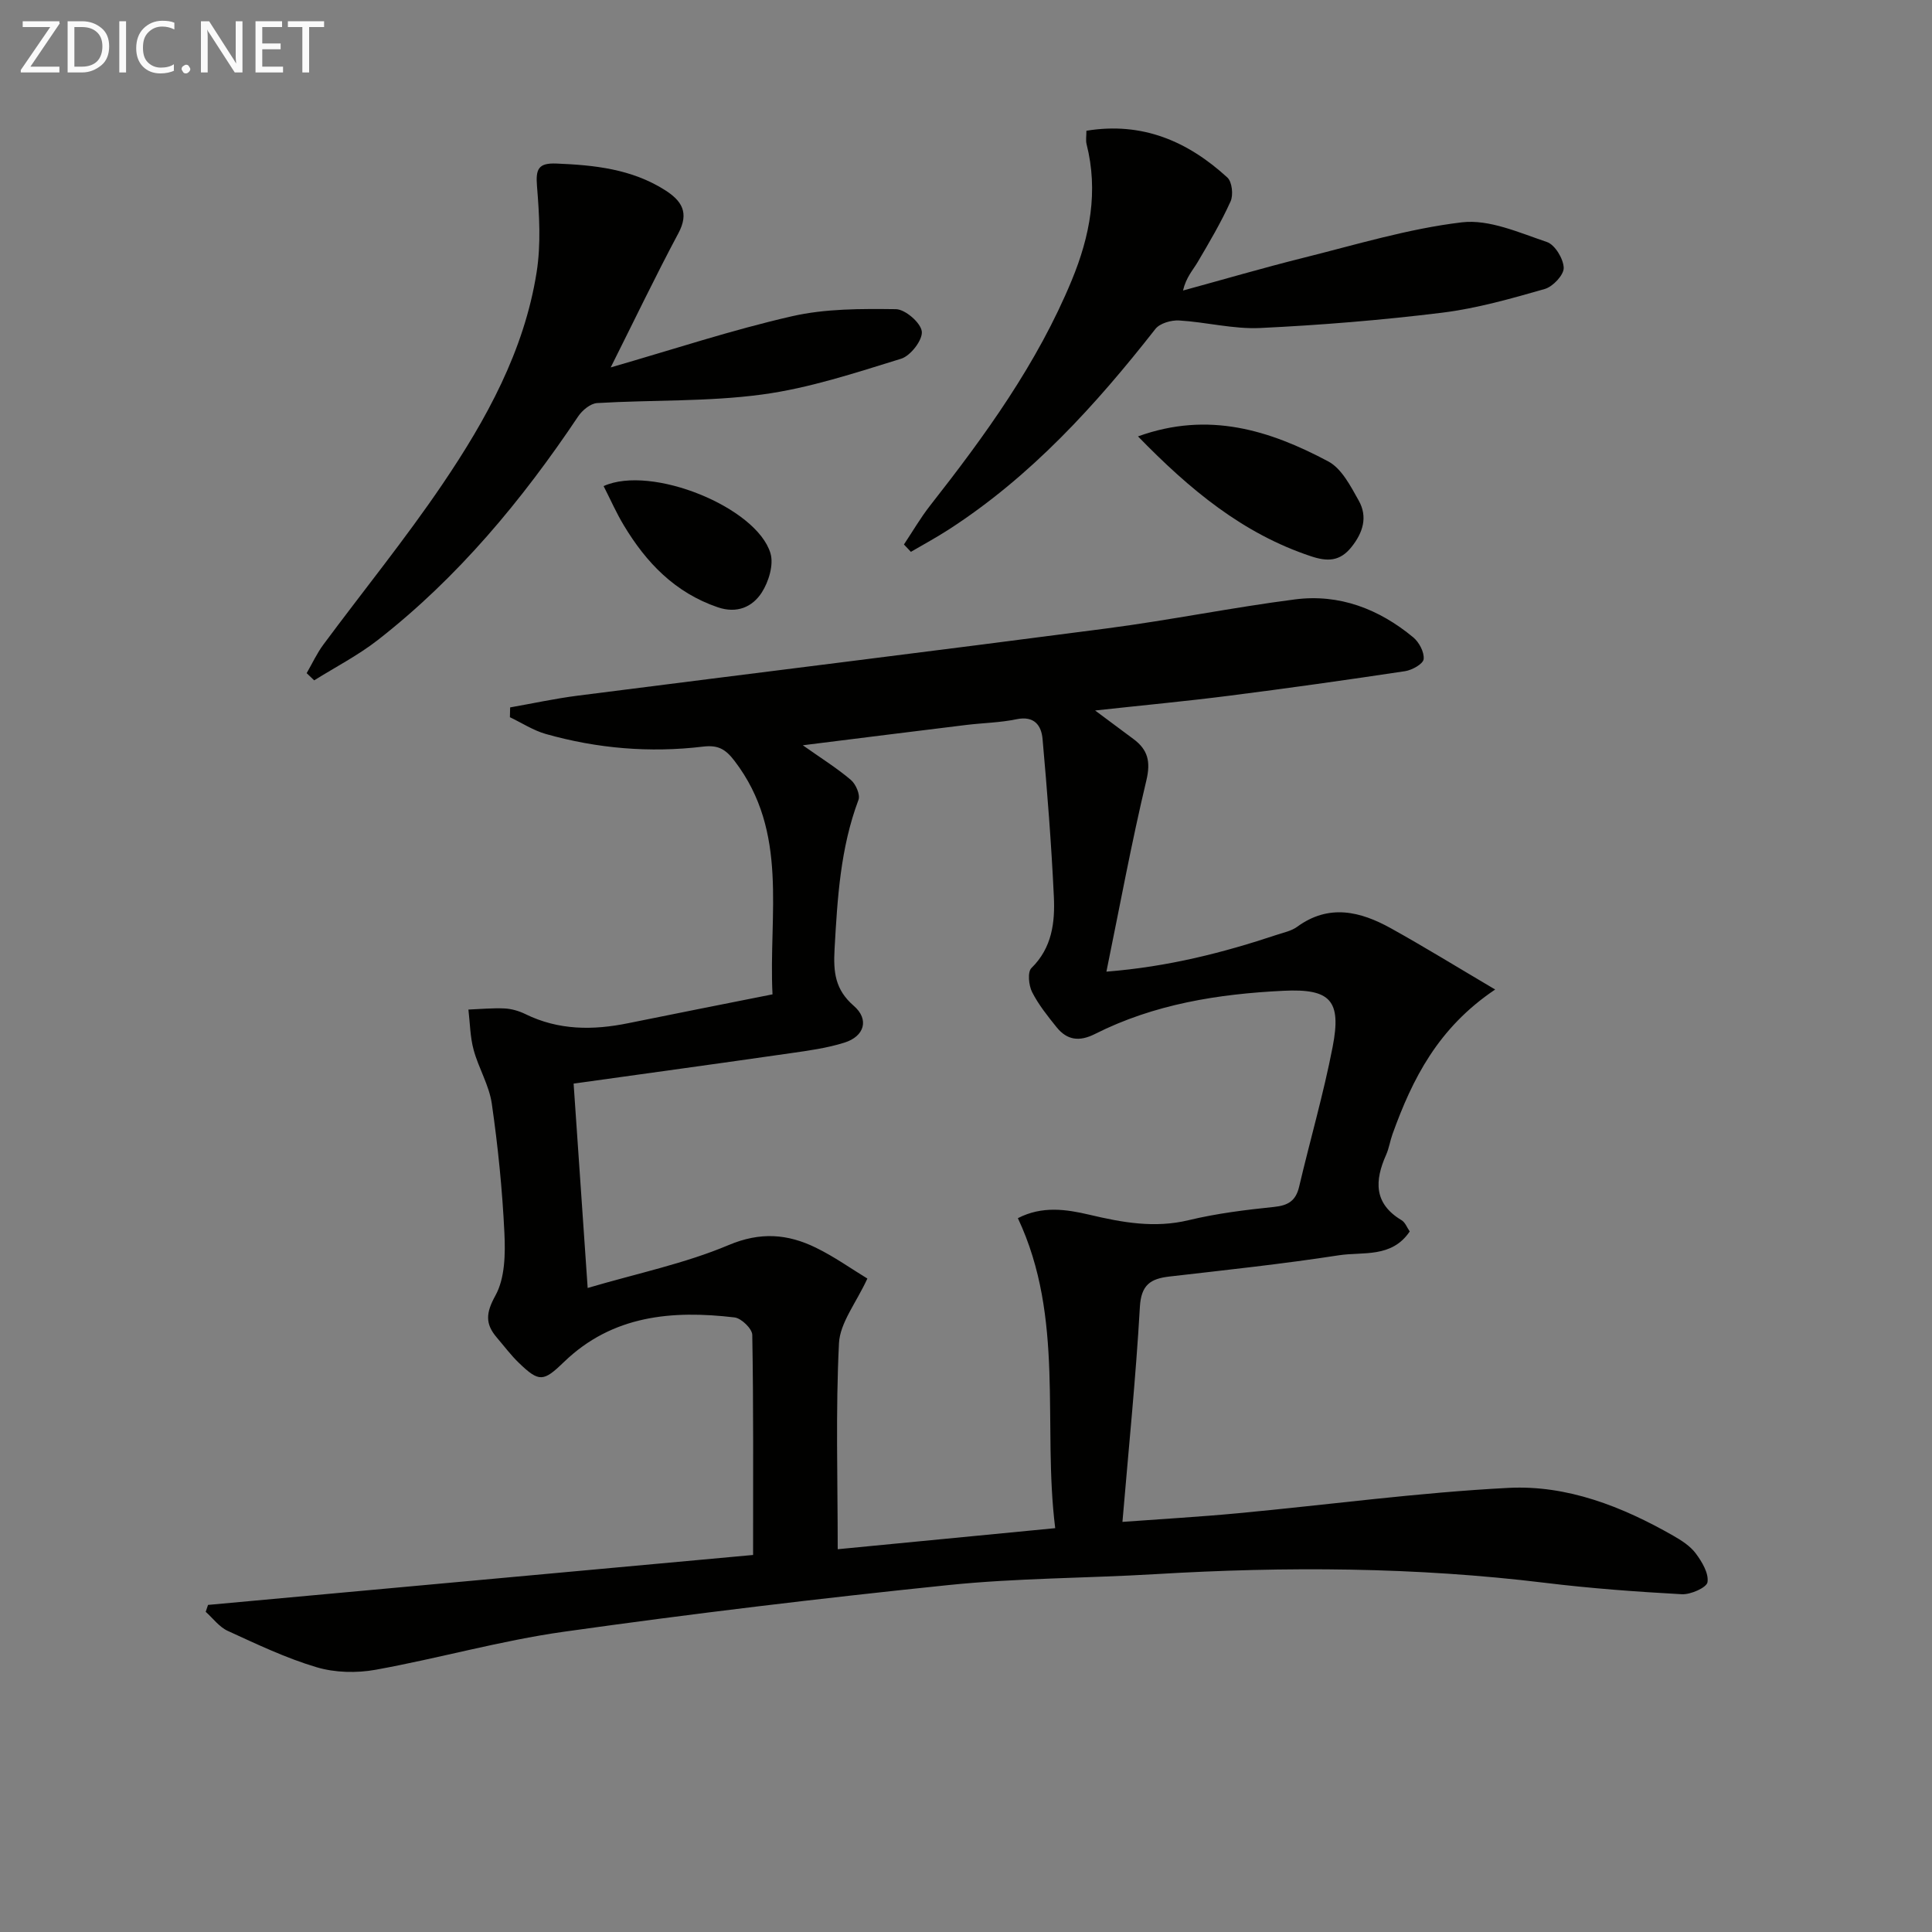
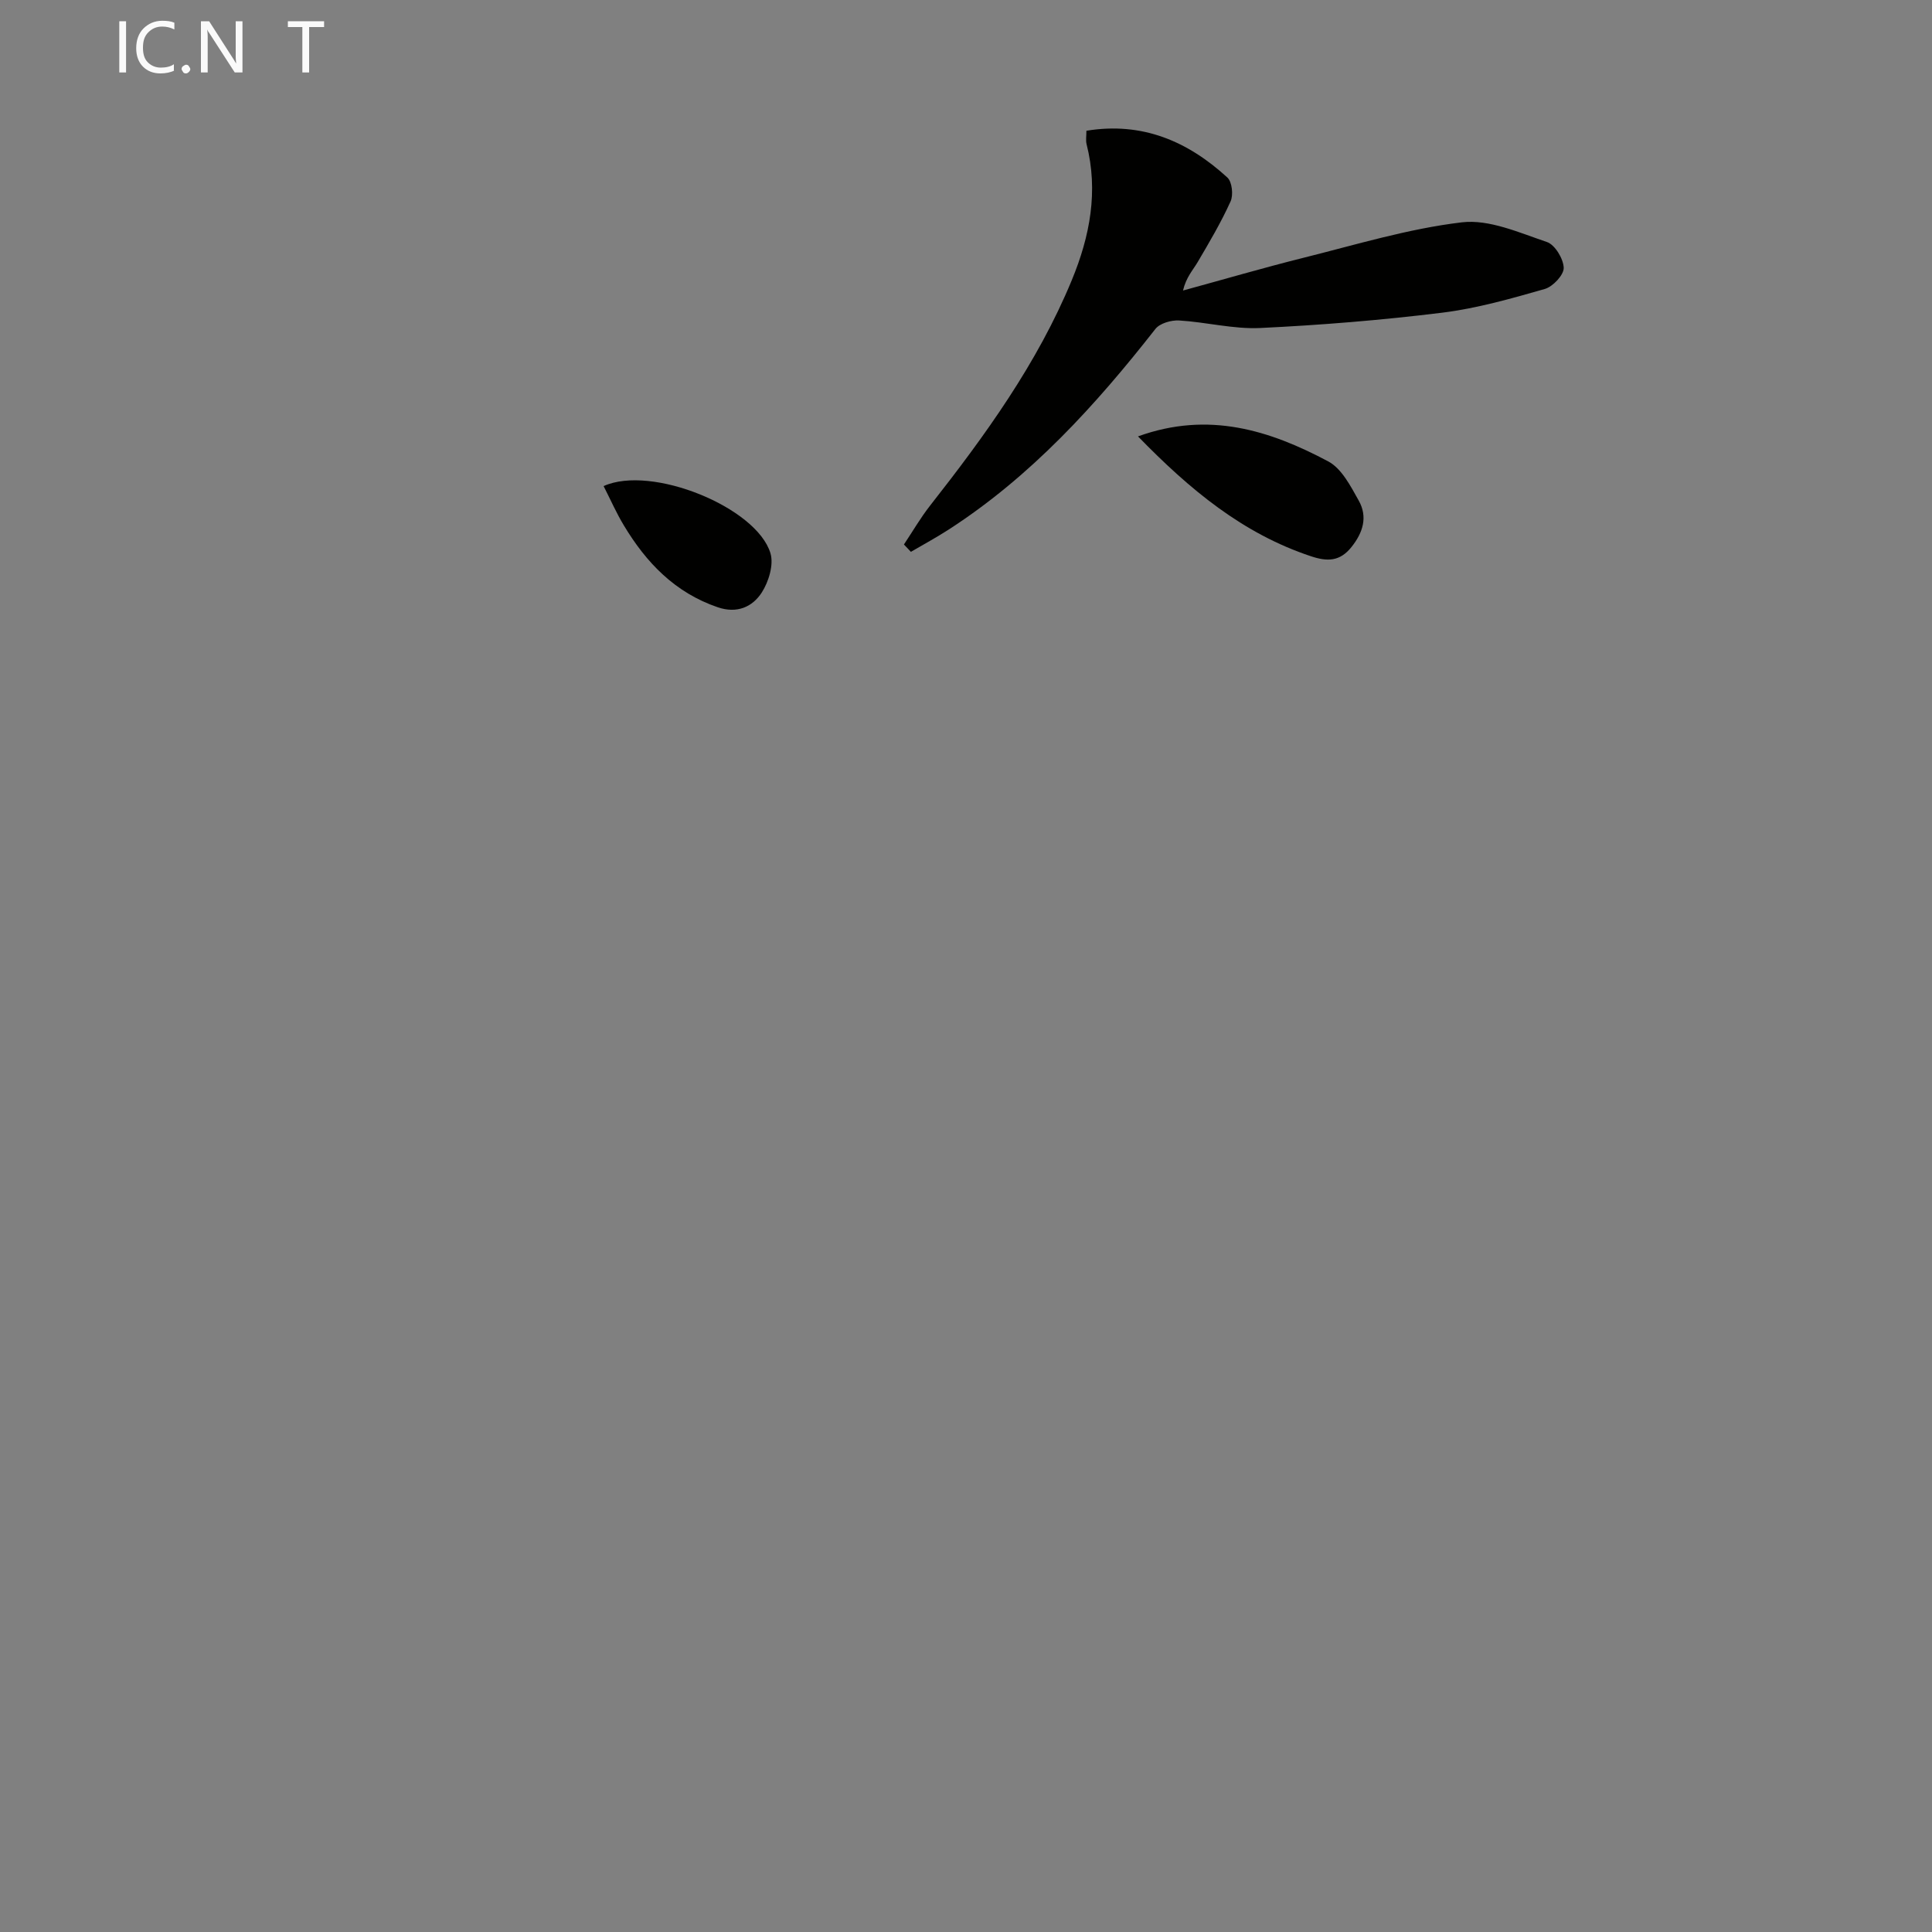
<svg xmlns="http://www.w3.org/2000/svg" enable-background="new 0 0 400 400" viewBox="0 0 400 400">
  <rect x="0" y="0" width="400" height="400" fill="#808080" stroke="none" />
-   <path d="m155.92 321.94c0-16.31.09-30.94-.17-45.57-.02-1.27-2.27-3.45-3.67-3.61-12.91-1.53-25.29-.46-35.3 9.21-4.25 4.11-5.14 4.26-9.33.22-1.67-1.6-3.07-3.49-4.58-5.25-2.45-2.86-2.29-5.11-.29-8.73 1.98-3.59 2.06-8.62 1.85-12.96-.43-8.95-1.33-17.9-2.61-26.76-.55-3.81-2.74-7.35-3.76-11.13-.73-2.68-.75-5.55-1.08-8.34 2.5-.1 5-.35 7.49-.23 1.45.07 2.98.52 4.29 1.16 6.9 3.39 14.04 3.38 21.36 1.88 9.75-1.99 19.51-3.9 29.82-5.96-.84-16.6 3.44-33.56-7.86-48.33-1.89-2.48-3.44-3.33-6.53-2.96-11 1.32-21.9.4-32.56-2.62-2.59-.74-4.95-2.29-7.42-3.47.02-.68.04-1.36.05-2.03 4.66-.82 9.3-1.83 13.98-2.43 36.56-4.67 73.14-9.16 109.68-13.94 12.98-1.7 25.85-4.32 38.83-5.99 9.19-1.19 17.42 1.99 24.49 7.86 1.22 1.01 2.31 3.08 2.15 4.51-.11.99-2.39 2.27-3.85 2.49-12.14 1.83-24.3 3.54-36.47 5.09-8.85 1.13-17.73 1.96-27.7 3.05 3.23 2.41 5.57 4.16 7.93 5.9 3 2.22 3.61 4.68 2.68 8.59-3.07 12.85-5.46 25.86-8.27 39.58 12.84-1.02 24.17-3.93 35.32-7.64 1.42-.47 2.99-.79 4.16-1.64 6.59-4.81 13.09-3.21 19.42.3 6.91 3.84 13.65 7.99 21.59 12.68-11.85 7.95-17.15 18.54-21.25 29.92-.51 1.41-.72 2.93-1.32 4.28-2.39 5.36-2.6 10.1 3.19 13.56.75.45 1.13 1.53 1.69 2.33-3.75 5.55-9.69 4.17-14.65 4.93-11.64 1.8-23.38 3.05-35.09 4.4-3.92.45-5.87 1.71-6.13 6.3-.83 14.57-2.31 29.11-3.61 44.5 8.16-.6 16.06-1.05 23.93-1.79 18.68-1.75 37.31-4.29 56.02-5.25 12.12-.62 23.51 3.86 34.07 9.89 1.72.98 3.53 2.14 4.68 3.68 1.29 1.73 2.71 4.1 2.43 5.95-.17 1.12-3.49 2.6-5.32 2.5-9.44-.52-18.89-1.21-28.28-2.36-26.85-3.28-53.75-3.41-80.7-1.8-14.28.85-28.63.8-42.84 2.26-26.59 2.74-53.14 5.93-79.61 9.66-13.1 1.84-25.93 5.51-38.97 7.87-3.95.72-8.44.62-12.26-.52-6.33-1.88-12.37-4.77-18.4-7.53-1.75-.8-3.05-2.6-4.55-3.94.16-.48.32-.95.48-1.43 37.33-3.42 74.66-6.84 112.85-10.34zm23.66-57.23c-2.31 5.04-5.67 9.15-5.88 13.41-.7 14.04-.26 28.14-.26 42.63 14.45-1.4 29.24-2.83 45.03-4.36-2.68-21.53 2.03-43.44-7.73-64.18 5.02-2.59 10.01-1.84 14.78-.72 6.85 1.62 13.52 2.84 20.6 1.13 5.78-1.39 11.75-2.13 17.67-2.74 2.92-.3 4.5-1.28 5.18-4.18 2.27-9.67 5.06-19.23 6.94-28.96 1.86-9.6-.43-12.08-10.16-11.61-13.51.65-26.79 2.76-39.04 8.94-3.22 1.63-5.77 1.31-7.94-1.38-1.86-2.31-3.76-4.68-5.09-7.3-.7-1.39-.97-4.15-.13-4.97 4.27-4.19 4.89-9.44 4.64-14.77-.51-10.9-1.37-21.78-2.34-32.65-.25-2.82-1.72-4.85-5.39-4.09-3.39.71-6.92.76-10.38 1.18-11.06 1.35-22.11 2.74-33.87 4.21 3.85 2.72 7.08 4.73 9.95 7.17 1.02.86 1.98 3.06 1.58 4.13-3.75 9.98-4.36 20.35-4.95 30.84-.27 4.86.09 8.44 4 11.83 3.21 2.79 2.19 6.29-1.95 7.59-3.61 1.14-7.44 1.66-11.21 2.2-14.74 2.12-29.5 4.14-44.87 6.29.95 13.8 1.87 27.27 2.91 42.31 10.37-3.05 20.15-5.07 29.18-8.88 6.59-2.78 12.22-2.31 18.05.53 3.86 1.88 7.38 4.4 10.68 6.4z" fill="#010100" />
-   <path d="m126.44 76.07c12.98-3.74 25.11-7.76 37.51-10.59 6.95-1.59 14.35-1.56 21.54-1.47 1.93.03 5.15 2.82 5.36 4.62.2 1.76-2.33 5.04-4.28 5.64-9.47 2.92-19.03 6.1-28.79 7.41-11.25 1.52-22.76 1.09-34.14 1.77-1.39.08-3.1 1.5-3.95 2.78-11.65 17.39-24.9 33.35-41.47 46.28-4.08 3.18-8.76 5.59-13.17 8.35-.52-.5-1.04-.99-1.56-1.49 1.15-1.98 2.11-4.09 3.46-5.91 8.22-11.09 16.95-21.83 24.68-33.24 9.06-13.38 16.9-27.58 19.47-43.84.92-5.81.56-11.91.08-17.82-.29-3.56.27-4.85 4.02-4.7 7.88.32 15.56 1.13 22.43 5.47 3.5 2.21 5.13 4.67 2.8 9-4.75 8.9-9.12 18.03-13.99 27.74z" fill="#010100" />
  <path d="m187.15 112.73c1.79-2.68 3.42-5.5 5.4-8.03 11.41-14.54 22.23-29.45 29.35-46.69 3.76-9.1 5.54-18.4 3.06-28.18-.19-.76-.03-1.62-.03-2.76 11.6-1.9 21.01 2.2 29.18 9.68.98.89 1.27 3.62.67 4.94-1.96 4.34-4.4 8.47-6.82 12.58-.99 1.68-2.38 3.12-3.03 5.88 8.29-2.26 16.54-4.68 24.87-6.76 10.9-2.72 21.77-6.04 32.86-7.36 5.65-.67 11.87 2.14 17.6 4.07 1.67.56 3.43 3.47 3.49 5.35.04 1.47-2.24 3.9-3.92 4.38-6.99 2-14.06 4.02-21.25 4.91-12.51 1.54-25.1 2.57-37.69 3.17-5.55.26-11.17-1.23-16.78-1.56-1.63-.09-3.98.58-4.9 1.76-12.38 15.8-25.76 30.52-42.78 41.52-2.55 1.65-5.22 3.09-7.84 4.62-.48-.5-.96-1.01-1.44-1.52z" fill="#010100" />
  <path d="m235.61 90.35c14.63-5.29 27.3-1.25 39.39 5.18 2.78 1.48 4.63 5.12 6.31 8.11 1.89 3.35.91 6.62-1.52 9.64-2.4 2.99-4.99 3.01-8.36 1.89-14.13-4.69-25.11-13.81-35.82-24.82z" fill="#010100" />
  <path d="m124.97 100.64c9.89-4.49 31.71 4.4 34.55 13.92.7 2.36-.37 5.87-1.79 8.09-1.93 3.01-5.13 4.44-9.12 3.08-8.83-3.01-14.8-9.21-19.44-16.94-1.53-2.52-2.72-5.25-4.2-8.15z" fill="#010100" />
  <g fill="#fafafa">
-     <path d="m12.4 4.8-6.1 9h6v1.2h-8v-.5l6.1-8.9h-5.7v-1.2h7.6v.4z" />
-     <path d="m14 15v-10.6h3c1.6 0 2.9.5 4 1.4s1.6 2.2 1.6 3.8-.5 3-1.6 3.9-2.4 1.5-4 1.5zm1.4-9.4v8.2h1.6c1.3 0 2.4-.4 3.1-1.1s1.1-1.8 1.1-3.1-.4-2.3-1.2-3-1.8-1-3.1-1z" />
    <path d="m26.1 4.4v10.6h-1.4v-10.6z" />
    <path d="m36.1 14.6c-.8.4-1.8.6-2.9.6-1.5 0-2.7-.5-3.6-1.4s-1.4-2.2-1.4-3.8c0-1.7.5-3.1 1.5-4.1s2.3-1.6 3.9-1.6c1 0 1.8.1 2.5.4v1.4c-.8-.4-1.6-.6-2.5-.6-1.2 0-2.1.4-2.9 1.2s-1.1 1.8-1.1 3.2c0 1.3.3 2.3 1 3s1.6 1.1 2.7 1.1c1 0 2-.2 2.7-.7v1.3z" />
    <path d="m37.6 14.3c0-.2.1-.5.3-.6s.4-.3.6-.3c.3 0 .5.1.6.3s.3.4.3.6-.1.4-.3.6-.4.3-.6.3c-.3 0-.5-.1-.6-.3s-.3-.4-.3-.6z" />
    <path d="m50.2 15h-1.6l-5.3-8.2c-.2-.2-.3-.5-.4-.7 0 .2.1.7.1 1.5v7.4h-1.4v-10.6h1.7l5.2 8.1c.2.4.4.6.4.7 0-.3-.1-.8-.1-1.5v-7.3h1.4z" />
-     <path d="m58.6 15h-5.7v-10.6h5.5v1.2h-4.1v3.4h3.8v1.2h-3.8v3.6h4.3z" />
    <path d="m67.1 5.6h-3.1v9.4h-1.4v-9.4h-3v-1.2h7.5z" />
  </g>
</svg>